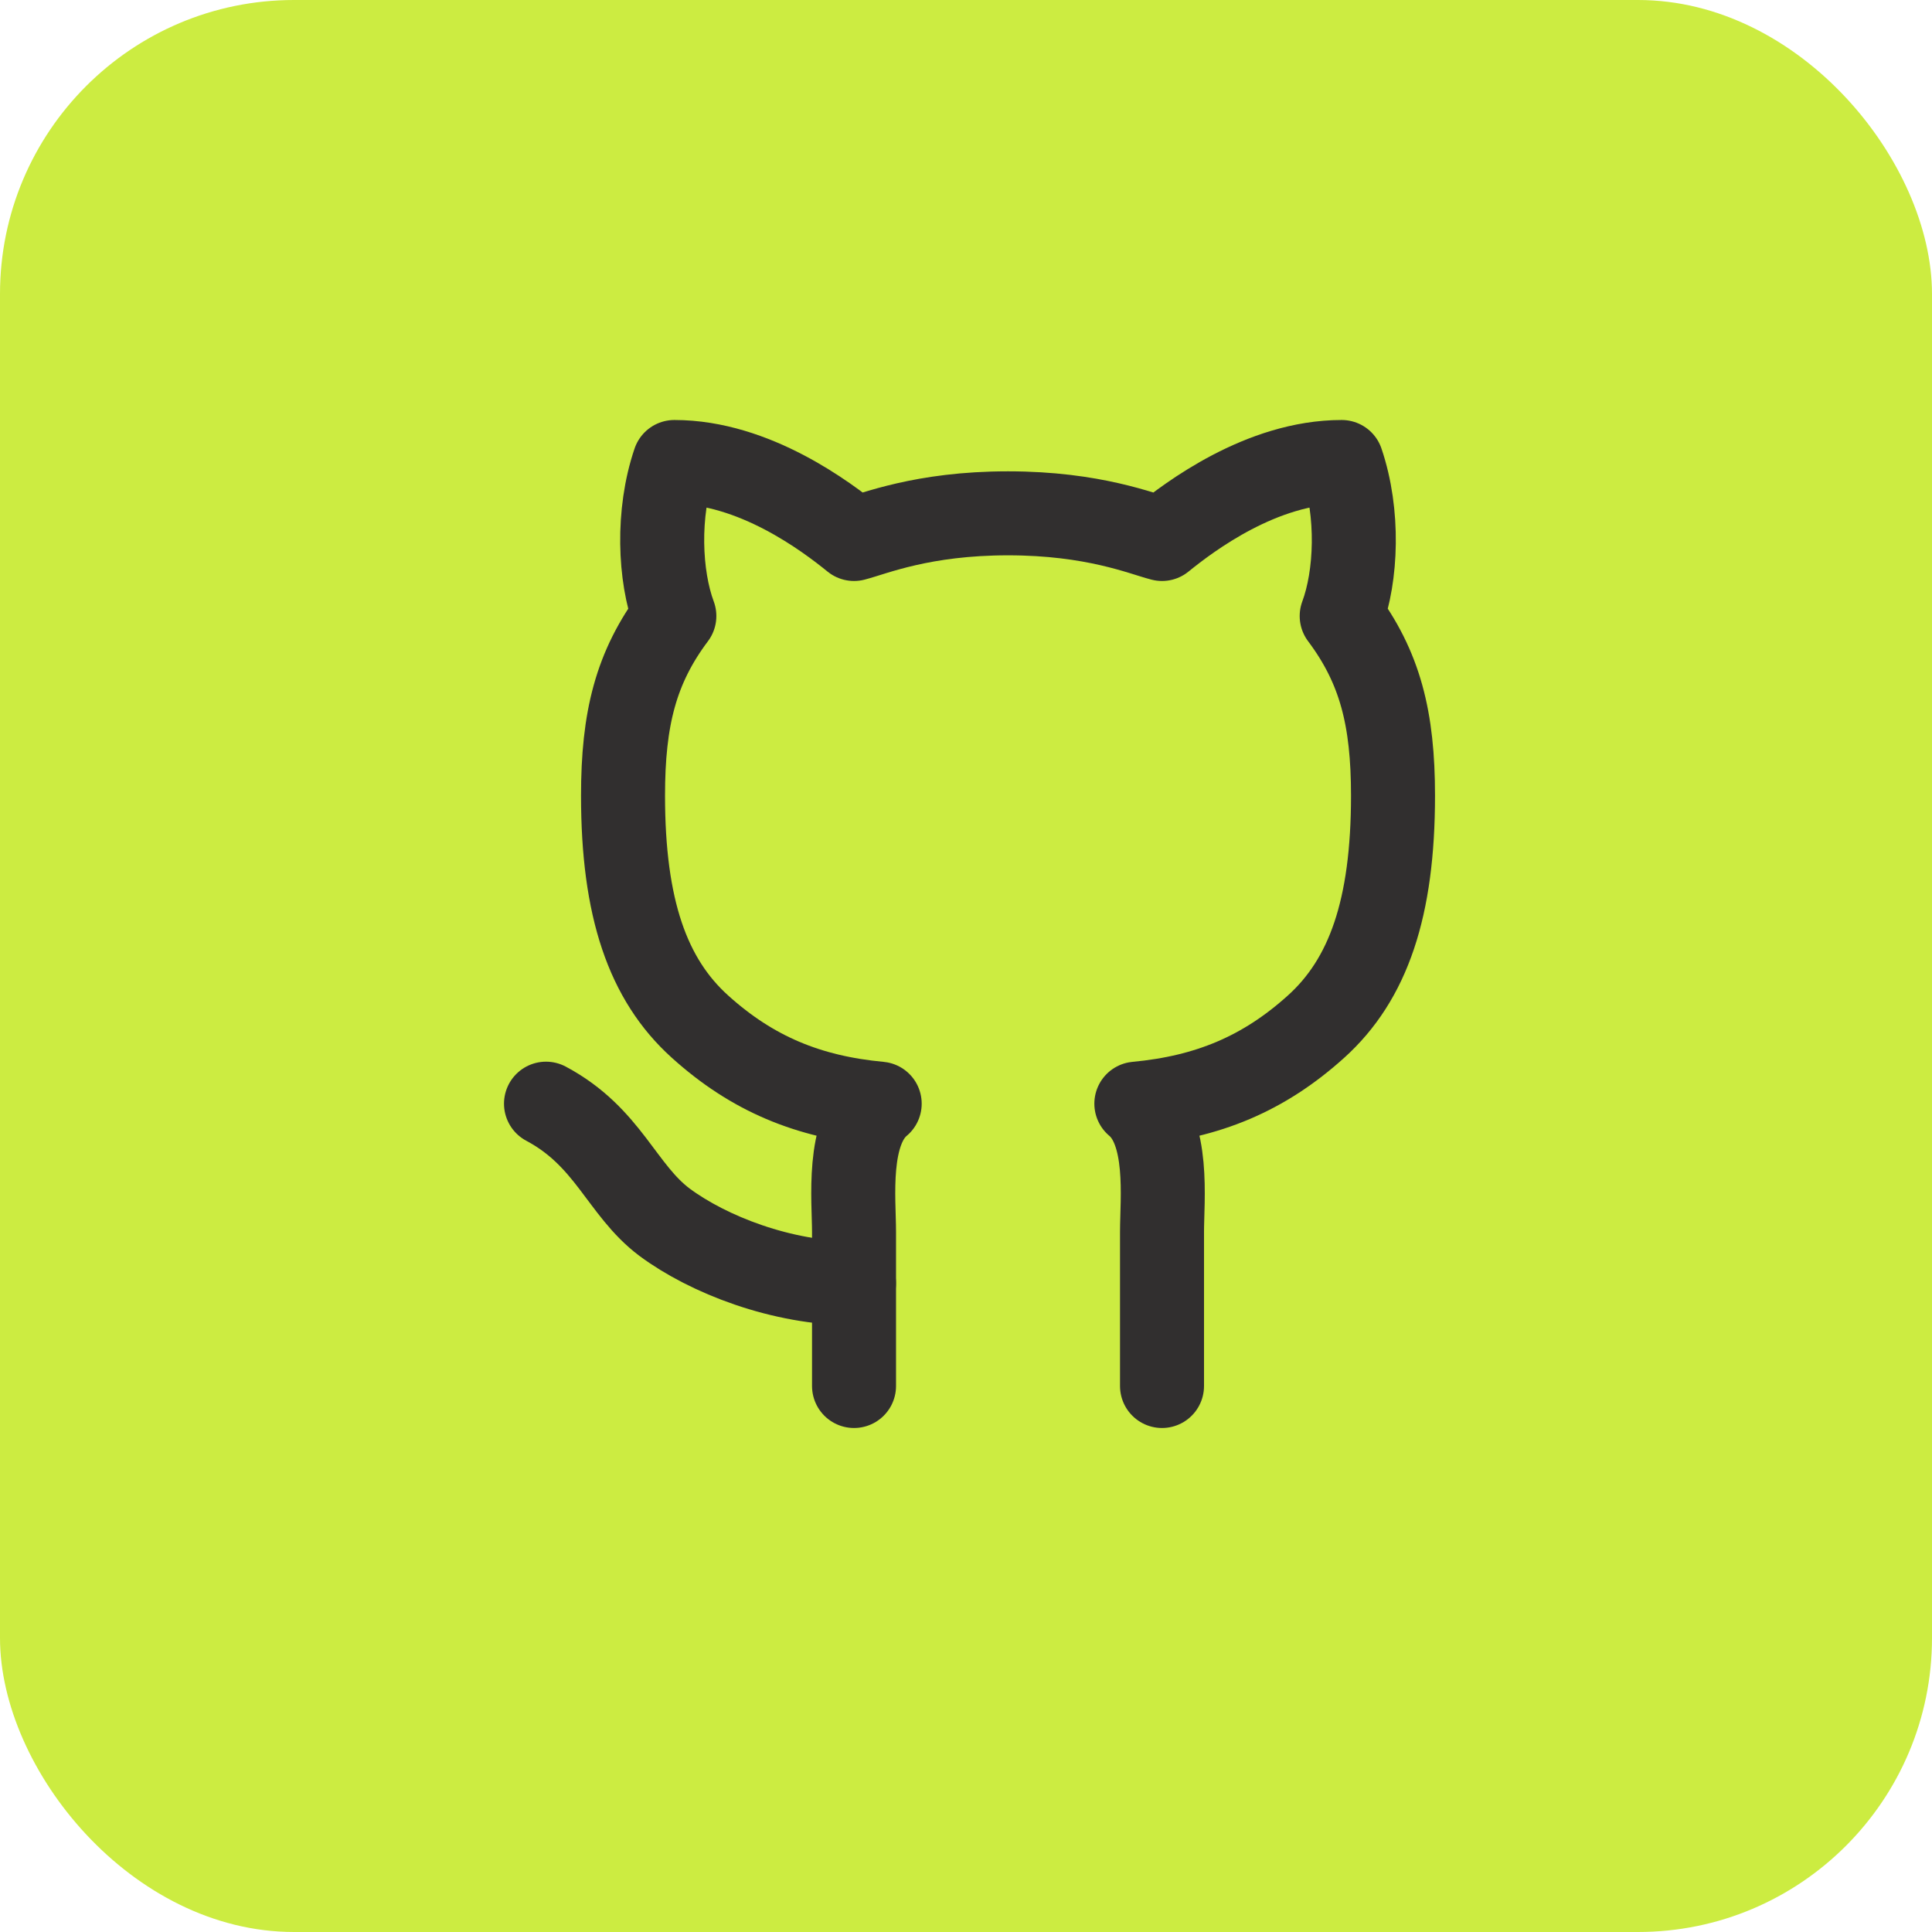
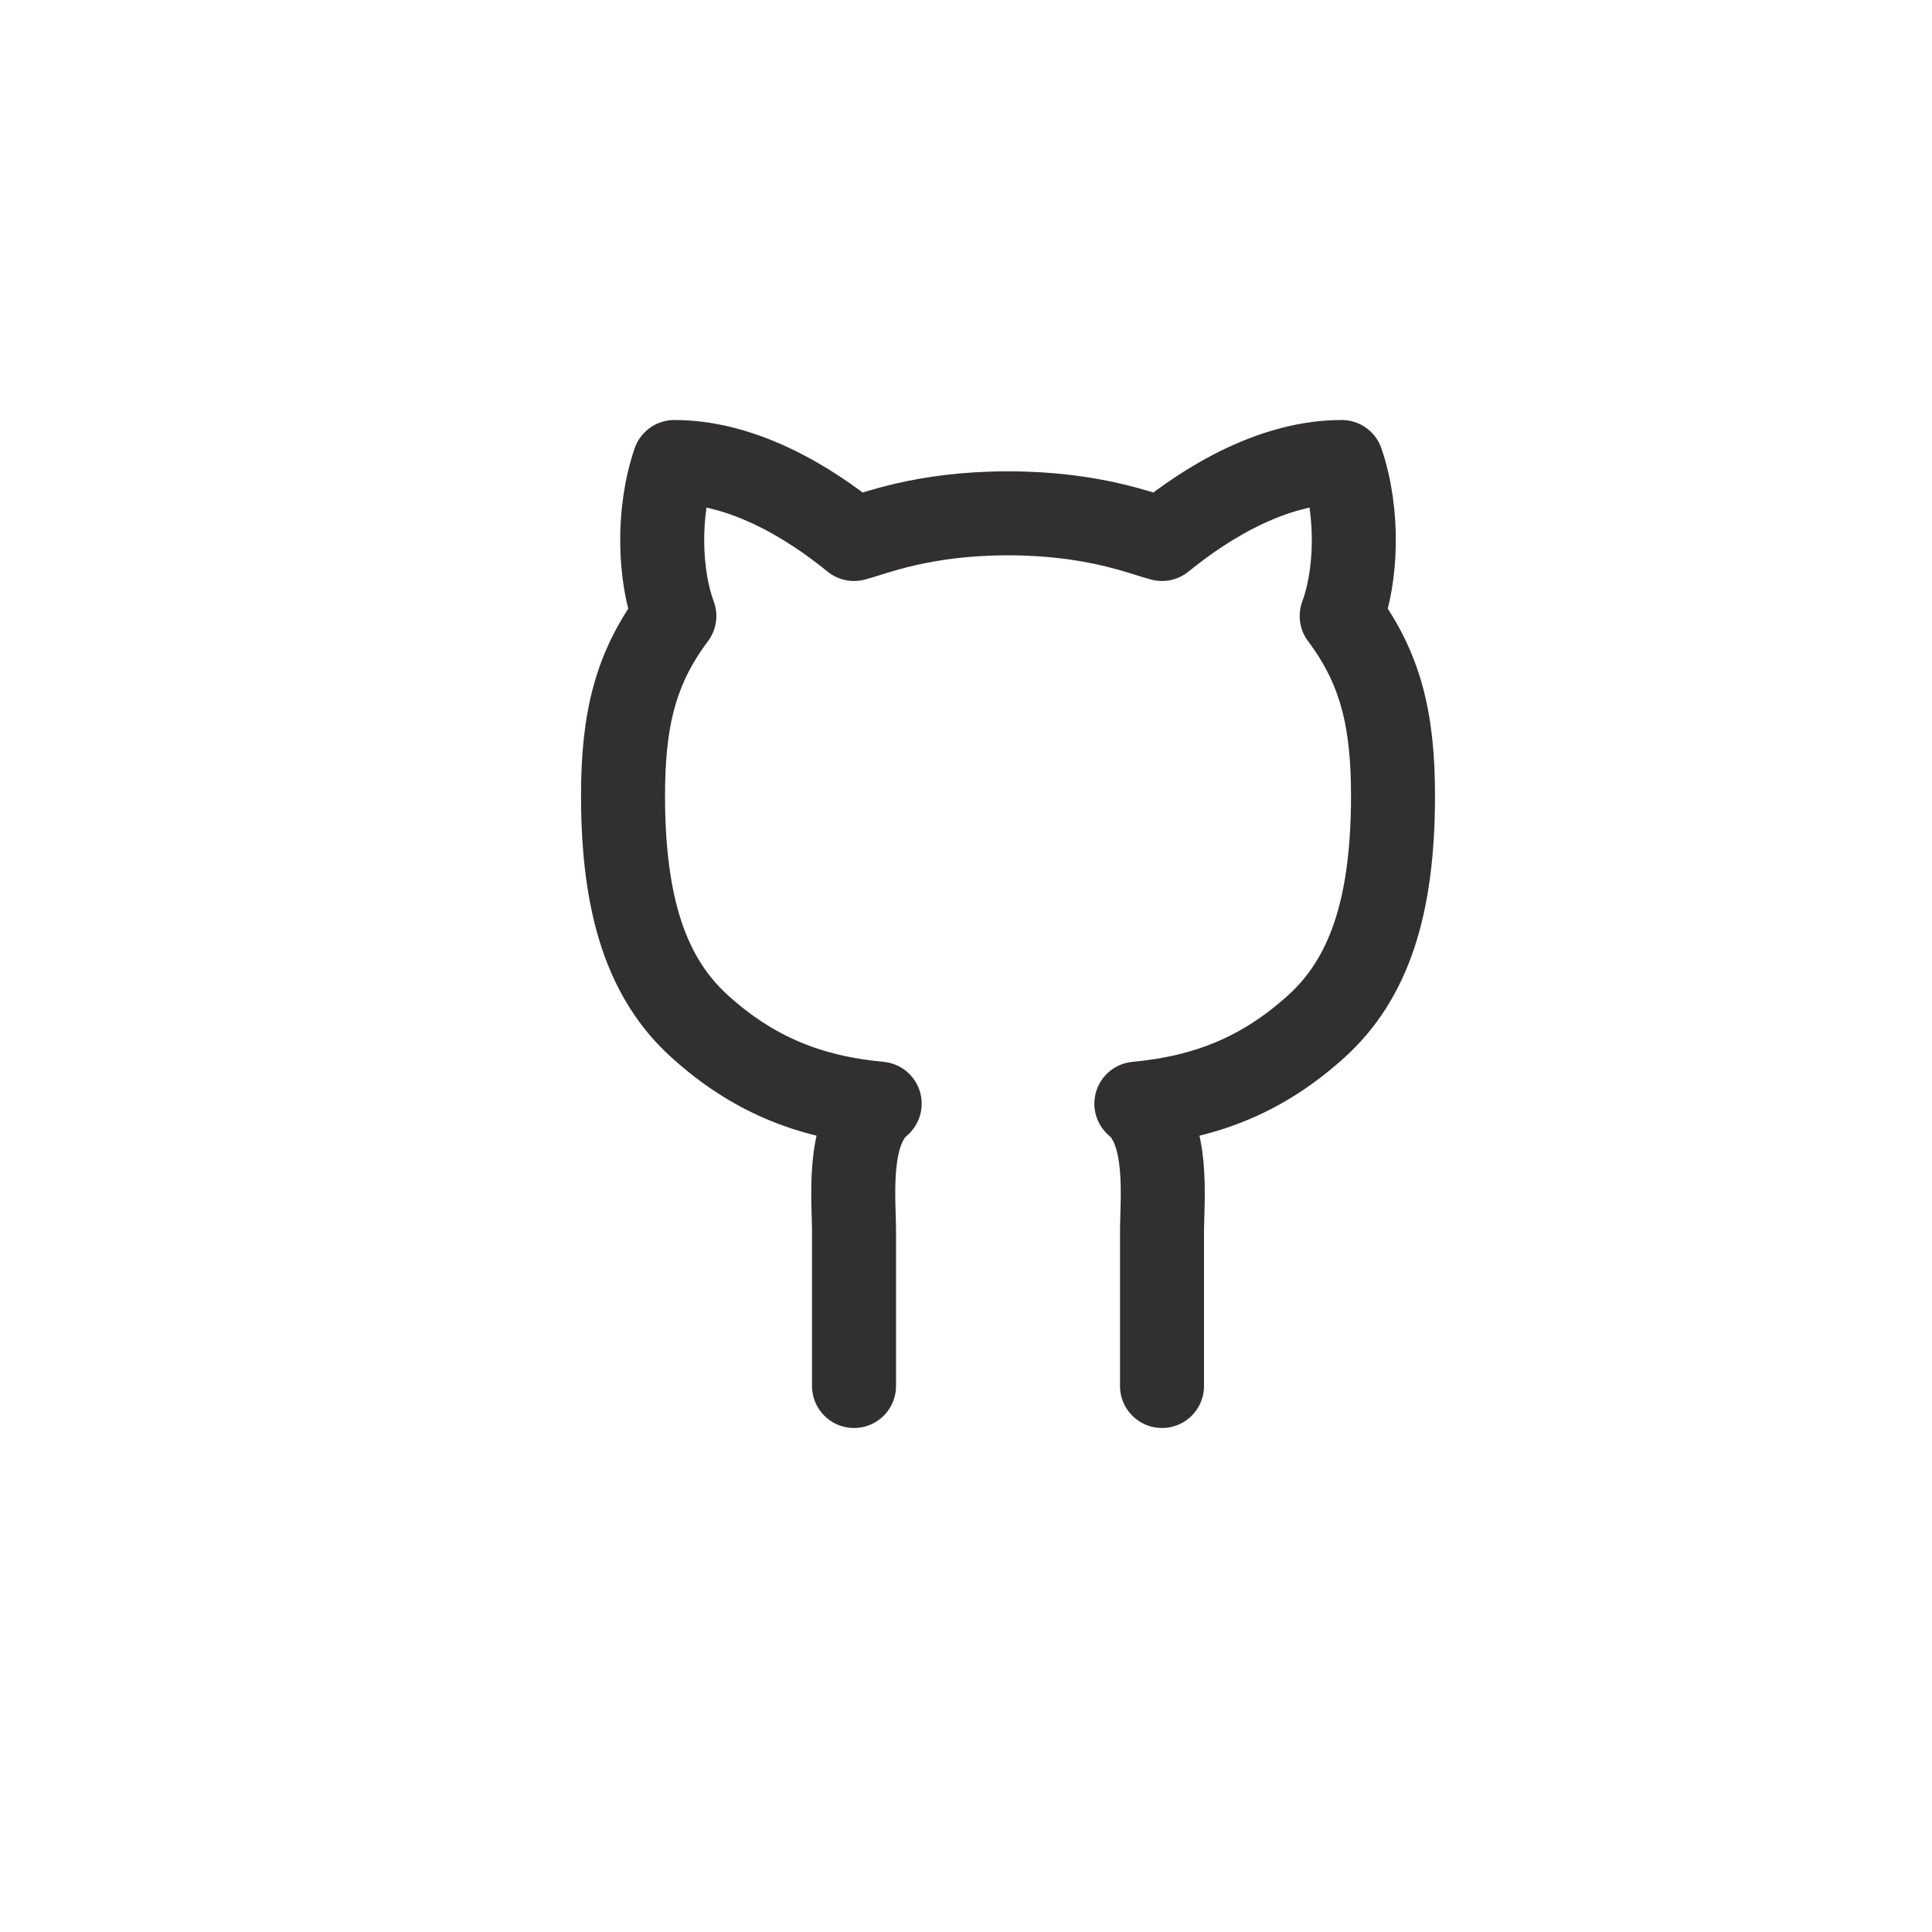
<svg xmlns="http://www.w3.org/2000/svg" width="46" height="46" viewBox="0 0 46 46" fill="none">
-   <rect width="46" height="46" rx="7" fill="#CCEC41" />
  <path d="M27.667 33C27.667 33 27.667 30.226 27.667 29.333C27.667 28.563 27.85 26.938 27.056 26.278C28.755 26.119 30.087 25.569 31.334 24.444C32.58 23.32 33.167 21.621 33.167 18.944C33.167 17.111 32.861 15.889 31.945 14.667C32.299 13.713 32.36 12.222 31.945 11C30.038 11 28.315 12.308 27.667 12.833C27.19 12.711 26.041 12.222 24 12.222C21.959 12.222 20.81 12.711 20.334 12.833C19.686 12.308 17.963 11 16.056 11C15.64 12.222 15.701 13.713 16.056 14.667C15.139 15.889 14.834 17.111 14.834 18.944C14.834 21.621 15.42 23.32 16.667 24.444C17.914 25.569 19.246 26.119 20.945 26.278C20.15 26.938 20.334 28.563 20.334 29.333C20.334 30.226 20.334 33 20.334 33" stroke="#312F2F" stroke-width="2" stroke-linecap="round" stroke-linejoin="round" />
-   <path d="M20.333 30.556C18.61 30.556 16.862 29.871 15.823 29.101C14.797 28.331 14.491 27.072 13 26.278" stroke="#312F2F" stroke-width="2" stroke-linecap="round" stroke-linejoin="round" />
</svg>